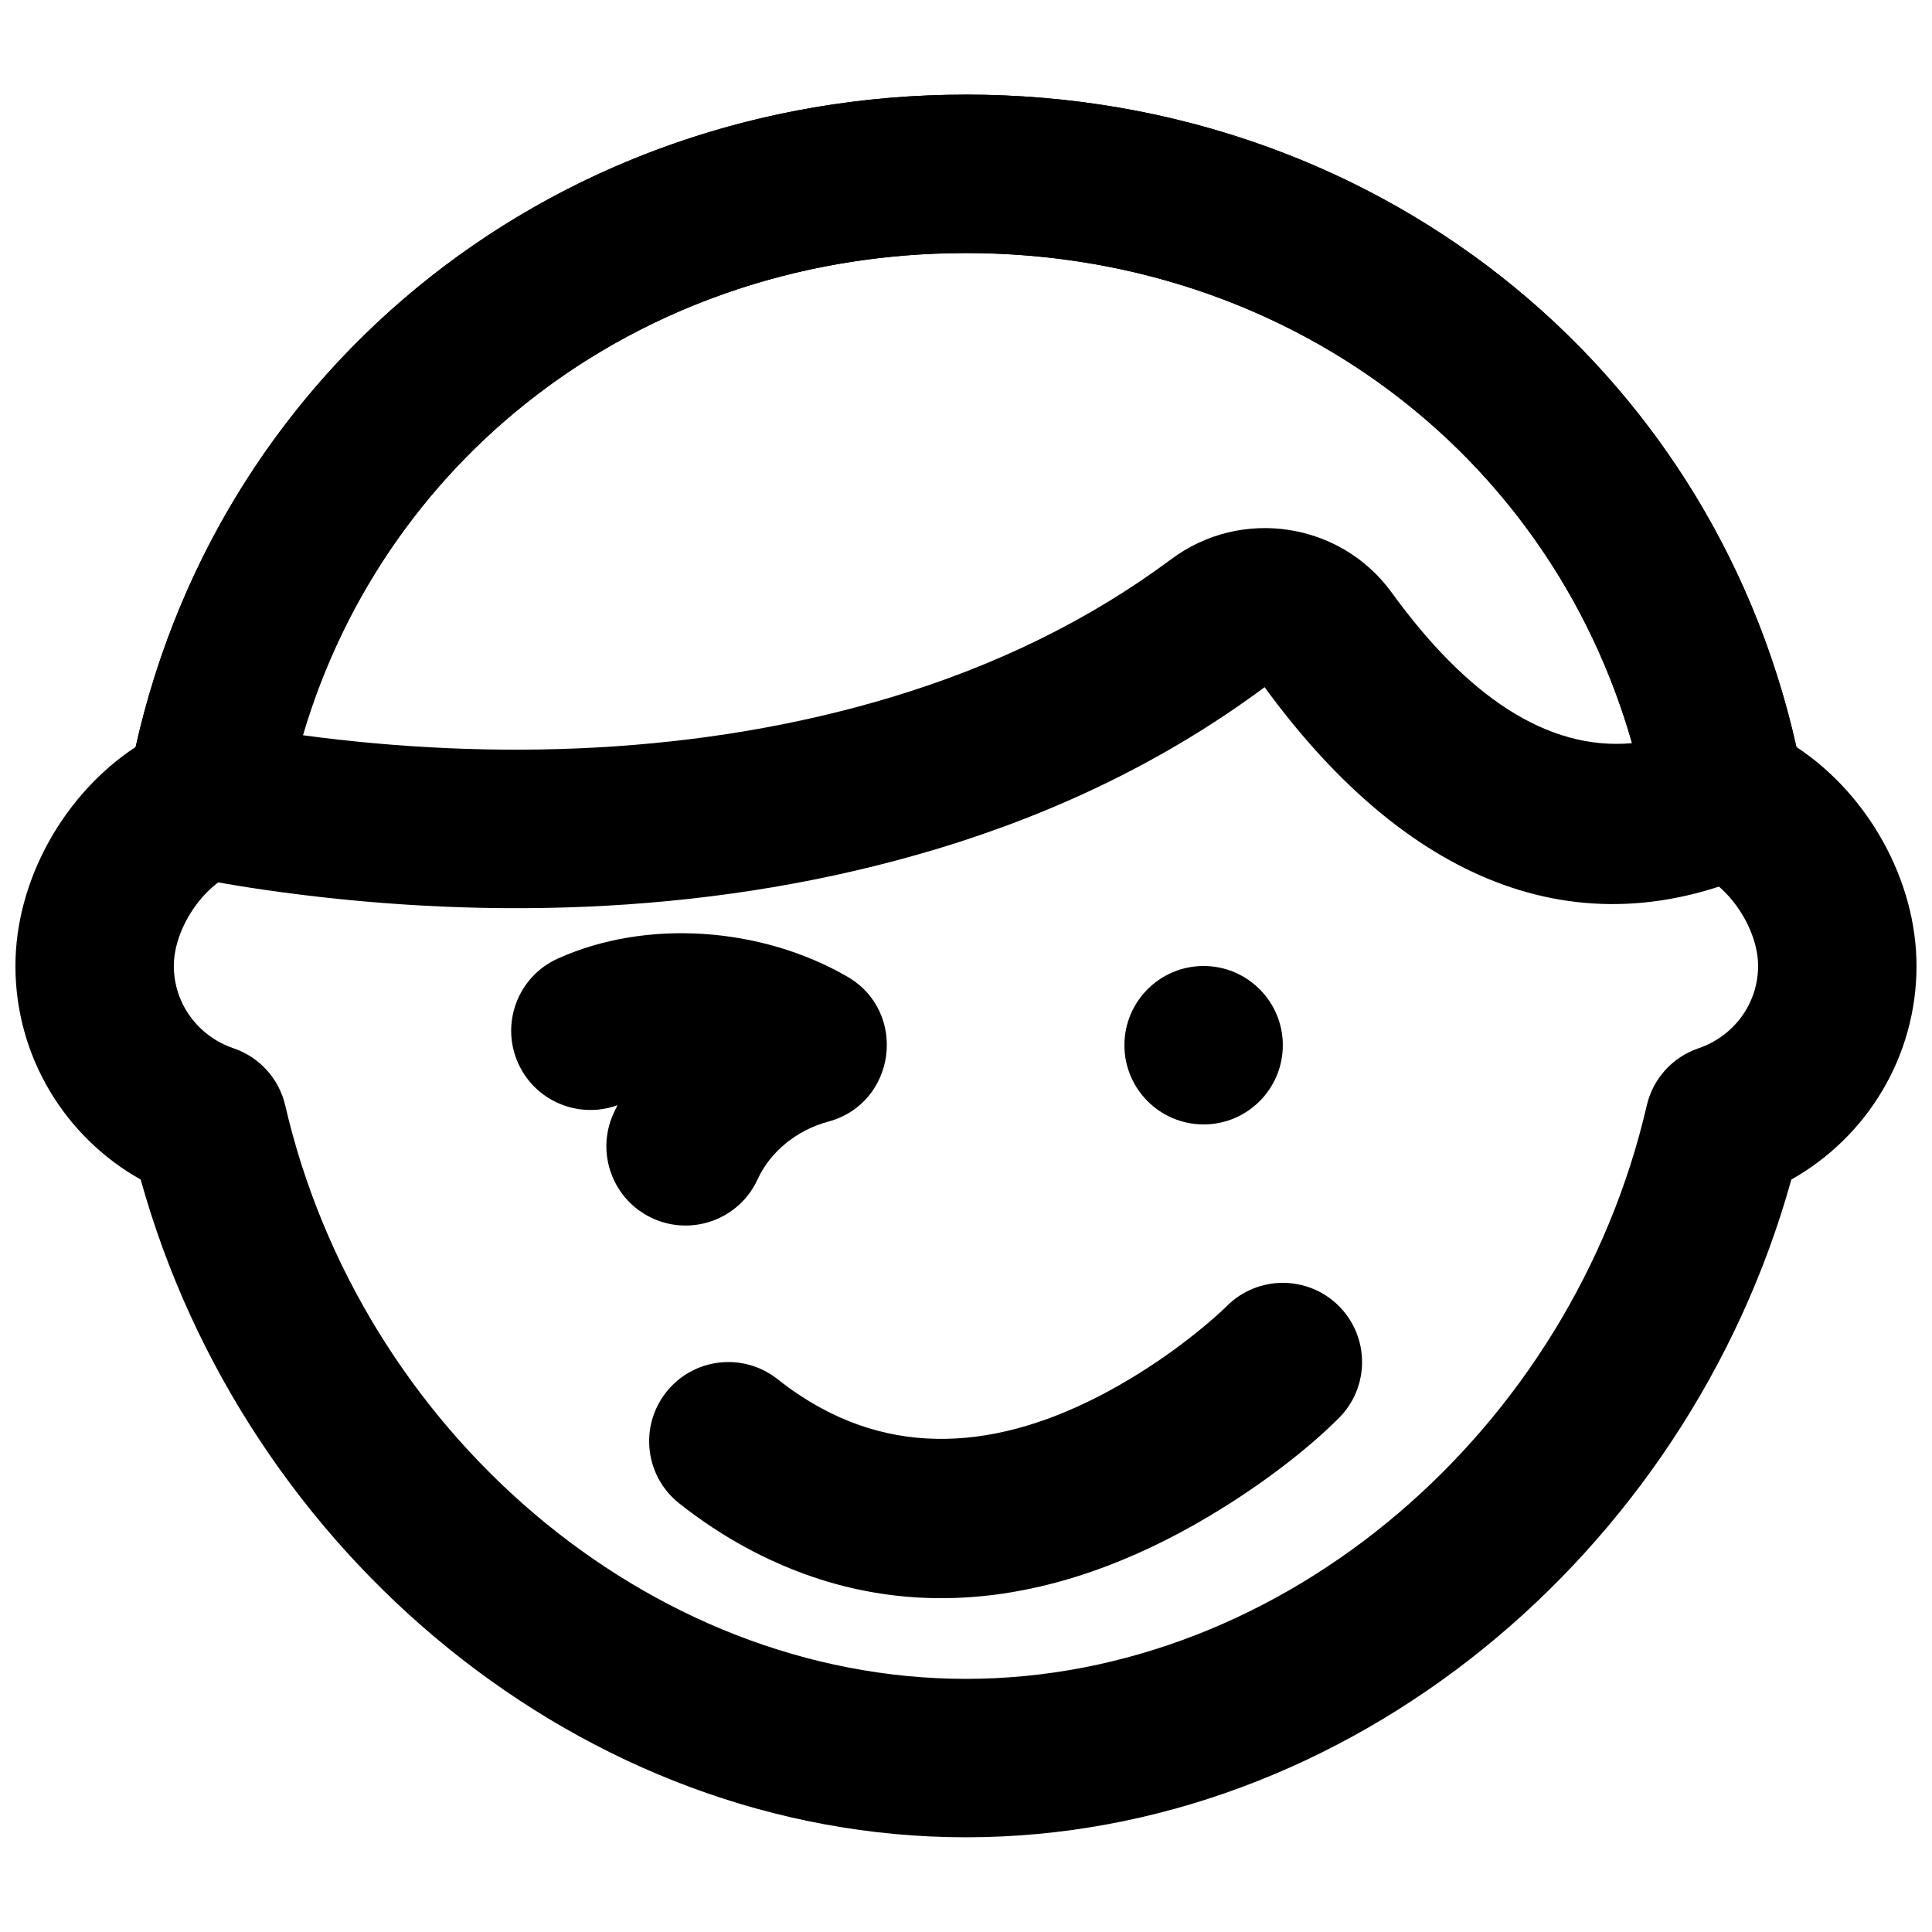
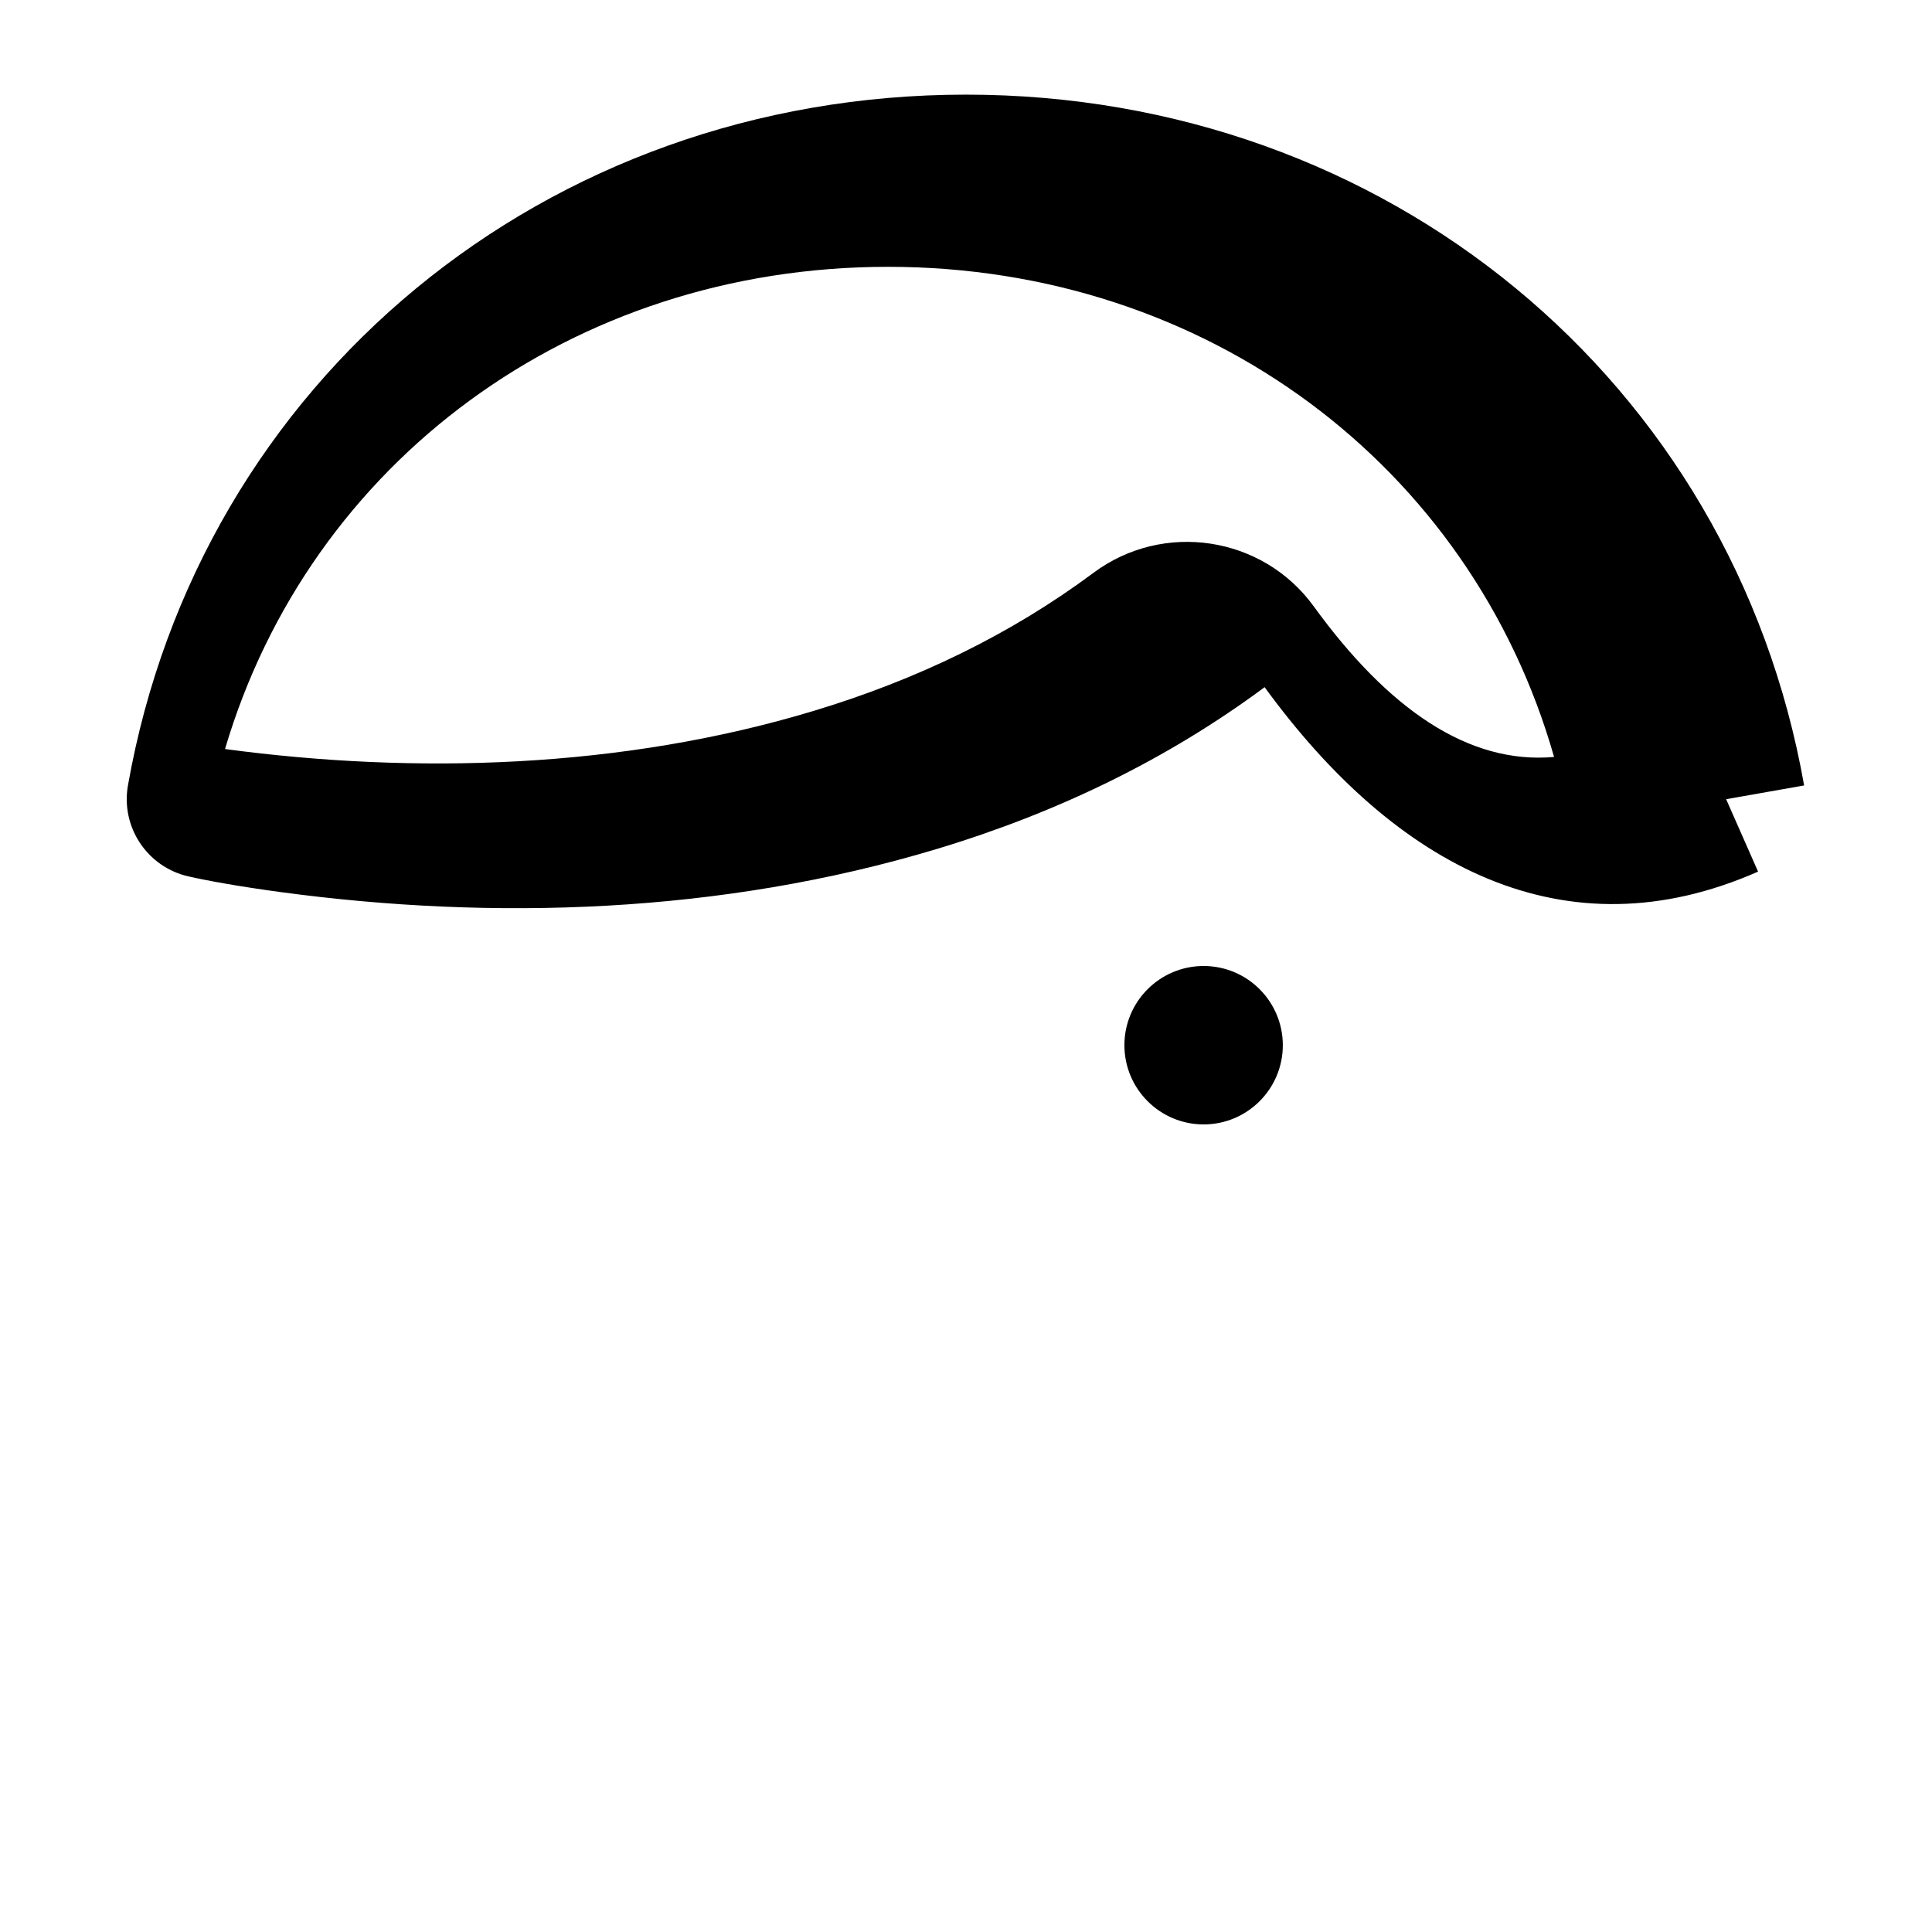
<svg xmlns="http://www.w3.org/2000/svg" width="800px" height="800px" version="1.1" viewBox="144 144 512 512">
  <defs>
    <clipPath id="a">
-       <path d="m148.09 169h503.81v462h-503.81z" />
-     </clipPath>
+       </clipPath>
  </defs>
-   <path d="m622.11 352.15c-18.941-107.21-110.77-183.07-222.11-183.07-111.33 0-203.15 75.848-222.09 183.05-1.949 11.02 5.094 21.633 16.008 24.121 4.84 1.102 13.32 2.668 24.809 4.211 55.754 7.477 116.21 5.824 173.66-11.512 31.812-9.598 60.957-23.703 86.75-42.84 34.746 47.695 79.602 71.445 130.77 48.879l-8.461-19.188zm-109.31-51.133c-13.559-18.676-39.871-22.621-58.352-8.867-21.801 16.238-46.699 28.312-74.191 36.605-50.859 15.348-105.63 16.844-155.96 10.094 22.461-75.961 91.977-127.79 175.7-127.79 84.5 0 154.54 52.793 176.51 129.89-22.57 2.016-43.883-12.59-63.707-39.934z" fill-rule="evenodd" />
+   <path d="m622.11 352.15c-18.941-107.21-110.77-183.07-222.11-183.07-111.33 0-203.15 75.848-222.09 183.05-1.949 11.02 5.094 21.633 16.008 24.121 4.84 1.102 13.32 2.668 24.809 4.211 55.754 7.477 116.21 5.824 173.66-11.512 31.812-9.598 60.957-23.703 86.75-42.84 34.746 47.695 79.602 71.445 130.77 48.879l-8.461-19.188m-109.31-51.133c-13.559-18.676-39.871-22.621-58.352-8.867-21.801 16.238-46.699 28.312-74.191 36.605-50.859 15.348-105.63 16.844-155.96 10.094 22.461-75.961 91.977-127.79 175.7-127.79 84.5 0 154.54 52.793 176.51 129.89-22.57 2.016-43.883-12.59-63.707-39.934z" fill-rule="evenodd" />
  <g clip-path="url(#a)">
-     <path d="m399.99 169.08c-107.78 0-197.27 71.086-220.05 172.88-18.867 12.398-31.852 35.203-31.852 58.027 0 23.957 13.086 45.301 33.195 56.613 27.598 99.305 117.45 174.3 218.71 174.3 101.28 0 191.14-74.996 218.73-174.31 20.094-11.312 33.172-32.656 33.172-56.605 0-22.82-12.98-45.625-31.828-58.023-22.809-101.8-112.3-172.89-220.08-172.89zm180.77 190.36c1.266 7.168 6.156 13.168 12.922 15.852 8.508 3.379 16.23 14.848 16.23 24.699 0 9.93-6.391 18.617-15.801 21.816-6.883 2.336-12.066 8.07-13.699 15.148-19.863 85.957-96.031 151.96-180.42 151.96-84.375 0-160.54-66.012-180.4-151.96-1.637-7.082-6.824-12.816-13.707-15.152-9.426-3.199-15.816-11.883-15.816-21.812 0-9.852 7.723-21.316 16.242-24.695 6.769-2.684 11.664-8.688 12.934-15.859 15.371-87.012 89.652-148.37 180.75-148.37s165.38 61.359 180.77 148.38z" fill-rule="evenodd" />
-   </g>
-   <path d="m469.08 490.16c-0.852 0.855-2.824 2.684-5.777 5.156-5.082 4.254-10.879 8.527-17.227 12.504-29.352 18.387-58.242 23.539-84.352 9.406-3.934-2.129-7.828-4.703-11.691-7.75-9.098-7.188-22.301-5.633-29.484 3.465-7.184 9.102-5.633 22.301 3.465 29.484 5.738 4.531 11.652 8.438 17.723 11.723 41.887 22.672 85.773 14.848 126.63-10.746 13.879-8.695 24.316-17.43 30.492-23.645 8.172-8.223 8.133-21.516-0.09-29.688-8.223-8.172-21.516-8.133-29.688 0.09z" fill-rule="evenodd" />
+     </g>
  <path d="m483.96 420.99c0-11.59-9.402-20.992-20.988-20.992-11.59 0-20.992 9.402-20.992 20.992 0 11.586 9.402 20.992 20.992 20.992 11.586 0 20.988-9.406 20.988-20.992" fill-rule="evenodd" />
-   <path d="m306.6 439.06c-4.82 10.543-0.18 23 10.367 27.82 10.543 4.816 23 0.176 27.816-10.367 3.281-7.172 10.246-12.996 18.676-15.258 18.066-4.848 21.25-29.117 5.047-38.461-22.797-13.145-53.125-15.367-76.656-4.777-10.574 4.754-15.289 17.184-10.531 27.754 4.543 10.102 16.086 14.855 26.324 11.113-0.359 0.719-0.707 1.445-1.043 2.176z" fill-rule="evenodd" />
</svg>